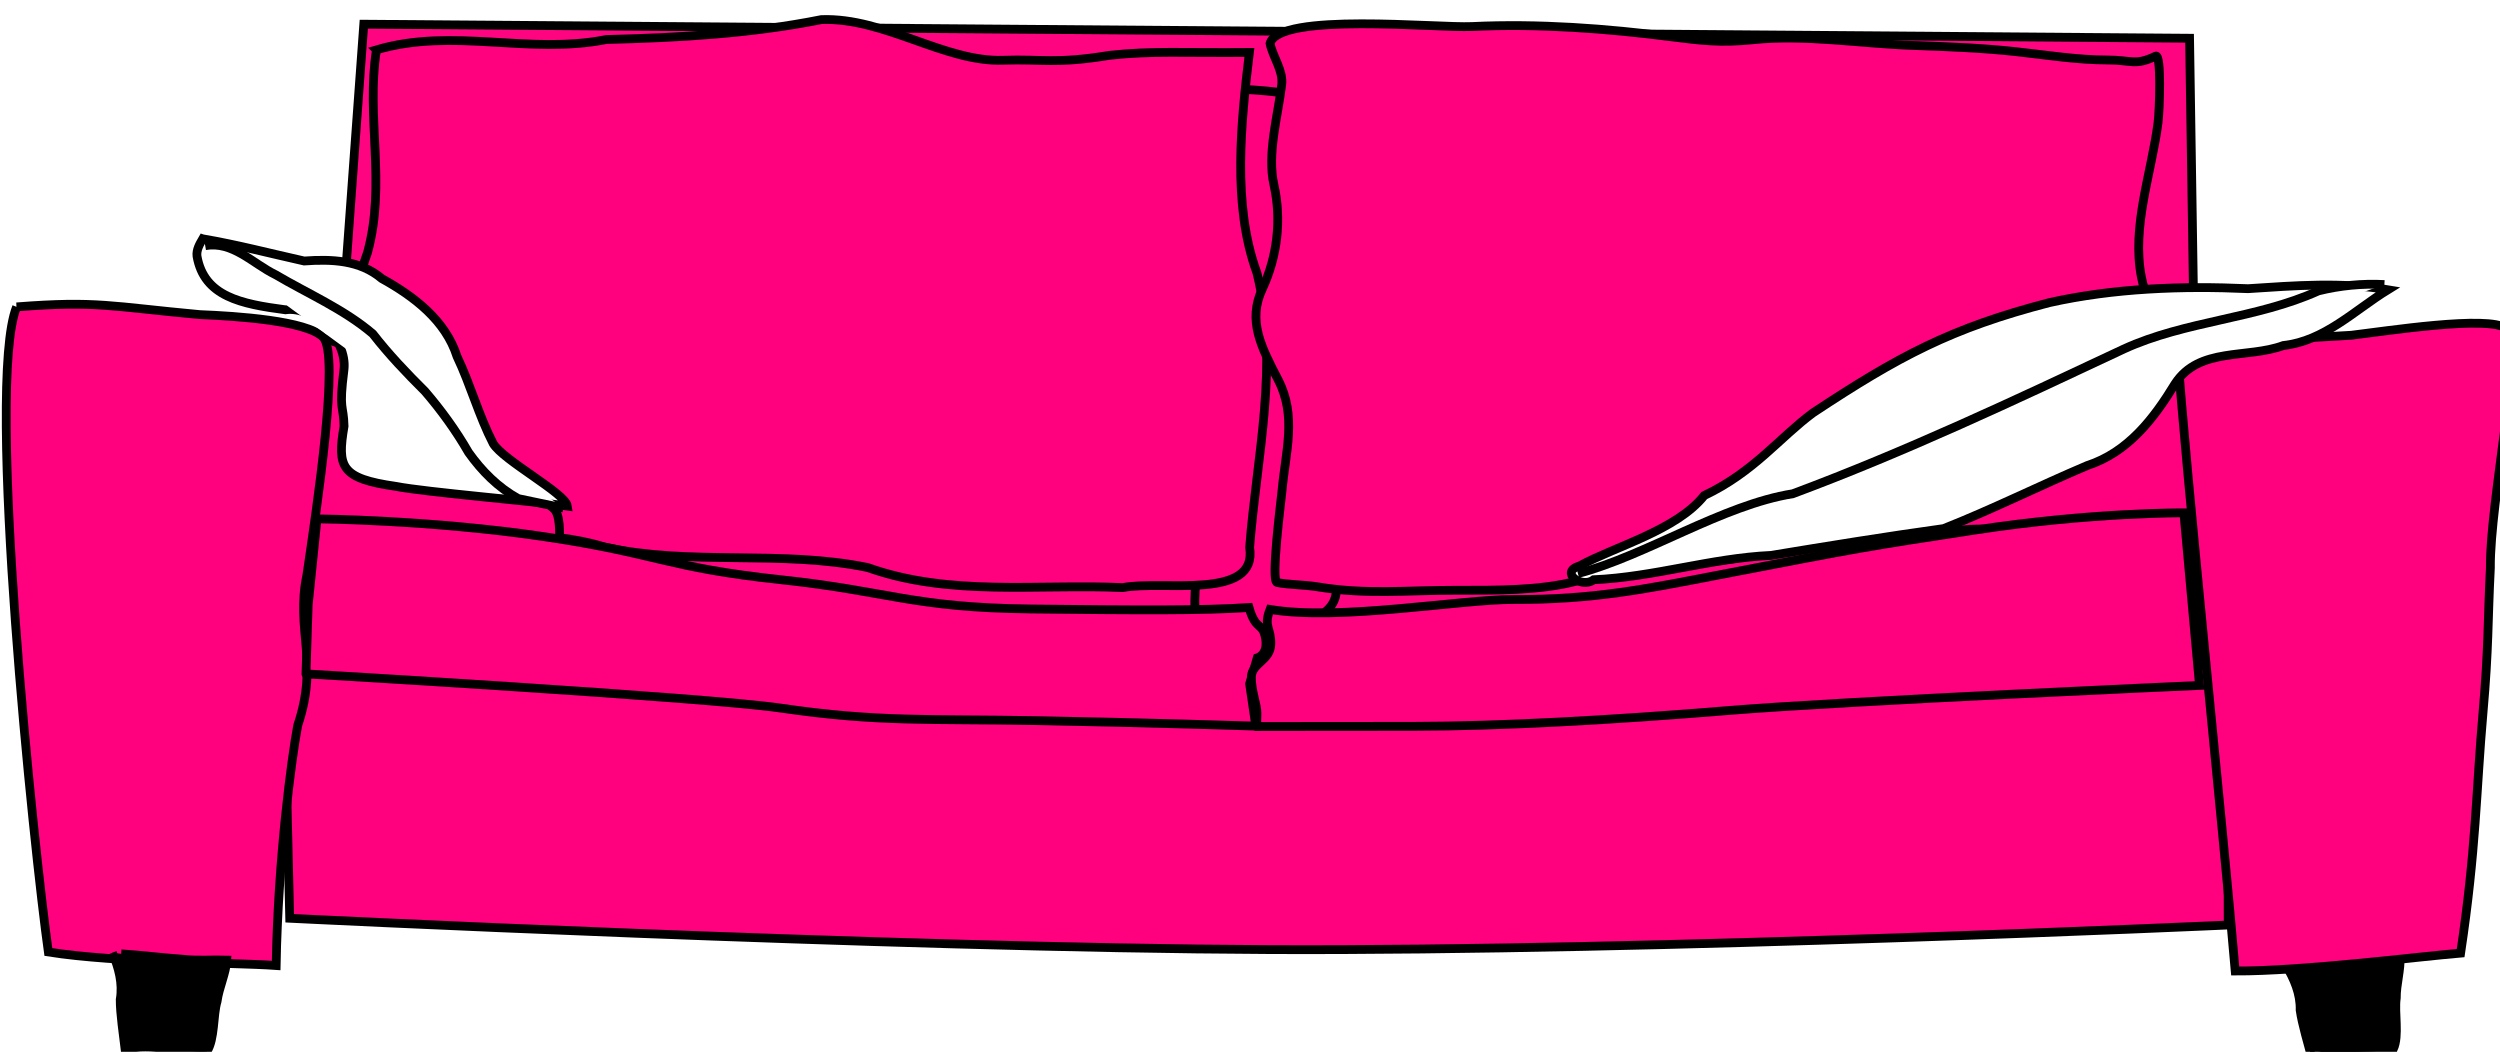
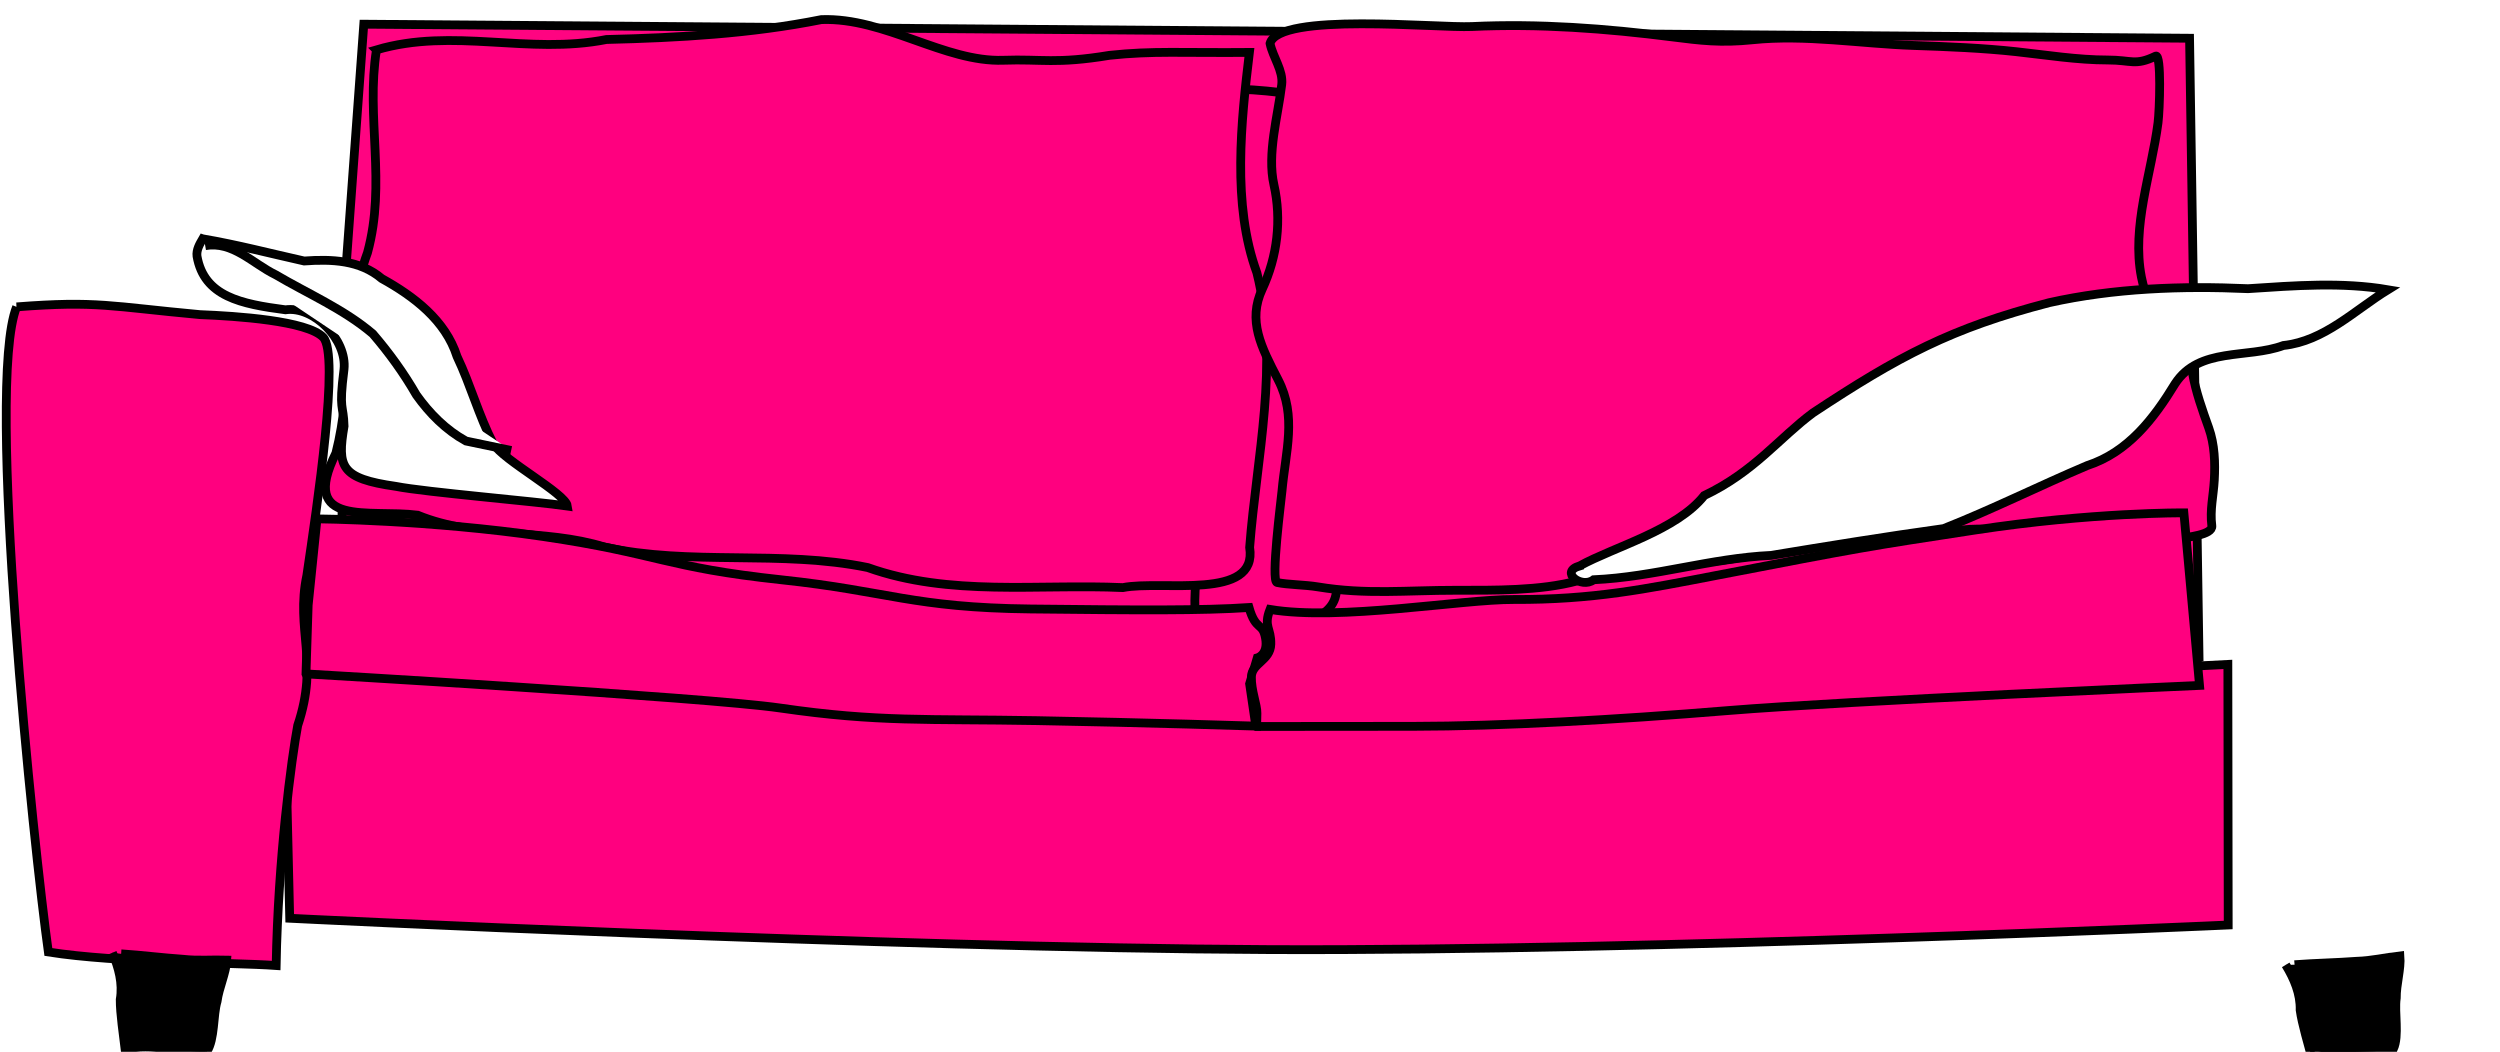
<svg xmlns="http://www.w3.org/2000/svg" width="568.033" height="238.988">
  <title>Couch with Pillow and a Dog</title>
  <defs>
    <filter x="-0.457" width="1.914" y="-0.121" height="1.241" id="filter3321">
      <feGaussianBlur stdDeviation="6.379" id="feGaussianBlur3323" />
    </filter>
  </defs>
  <g>
    <title>Layer 1</title>
    <g id="layer1">
      <path d="m78.746,59.038l3.914,-53.54l414.837,3.192l2.15,140.601l-422.665,8.646l1.764,-98.9z" id="path2176" stroke-dashoffset="0" stroke-miterlimit="4" marker-end="none" marker-mid="none" marker-start="none" stroke-width="2" stroke="#000000" fill-rule="evenodd" fill-opacity="0.982" fill="#ff007f" />
      <path d="m64.476,150.961c0,0 111.125,5.898 221.555,5.898c110.431,0 220.168,-5.898 220.168,-5.898l0.078,59.212c0,0 -130.391,5.971 -217.767,5.588c-86.762,-0.383 -222.683,-7.12 -222.683,-7.12l-1.351,-57.679z" id="path3137" stroke-dashoffset="0" stroke-miterlimit="4" marker-end="none" marker-mid="none" marker-start="none" stroke-width="2" stroke="#000000" fill-rule="evenodd" fill="#ff007f" />
      <path d="m273.654,20.3c6.689,-0.373 15.441,0.204 22.988,1.591c1.542,0.284 2.574,10.572 2.77,12.201c0.852,7.075 2.593,12.714 1.12,19.275c-1.019,4.537 -0.891,9.515 -0.943,14.147c-0.118,10.507 2.038,26.541 4.008,36.84c1.112,5.814 0.118,11.085 0.118,17.094c0,3.91 0,7.82 0,11.73c0,4.272 -2.085,5.67 -5.364,7.84c-4.098,2.712 -15.403,4.082 -20.217,5.128c-10.654,2.316 -5.476,-20.073 -4.833,-24.874c1.229,-9.178 0.708,-20.68 -0.354,-29.943c-1.055,-9.205 -0.943,-18.425 -0.943,-27.704c0,-9.987 0.514,-20.03 1.827,-29.826c0.691,-5.153 1.082,-8.399 -0.177,-13.498z" id="path2192" filter="url(#filter3321)" stroke-dashoffset="0" stroke-miterlimit="4" marker-end="none" marker-mid="none" marker-start="none" stroke-width="2" stroke="#000000" fill-rule="evenodd" fill="#ff007f" />
      <g id="g2182">
        <path d="m85.536,11.329c17.47,-5.156 34.523,1.175 52.256,-2.353c16.404,-0.396 32.763,-1.314 48.85,-4.523c14.385,-0.519 27.988,9.725 41.333,9.238c8.757,-0.319 11.891,0.897 24.112,-1.119c9.857,-1.064 16.604,-0.526 31.792,-0.659c-1.863,15.611 -3.981,34.583 1.699,50.054c5.17,20.66 -0.057,41.773 -1.643,62.398c1.921,12.238 -20.003,7.384 -28.805,9.145c-19.31,-0.867 -39.307,2.1 -57.966,-4.557c-19.707,-4.065 -40.313,-0.331 -59.843,-4.665c-13.81,-4.309 -28.865,-1.684 -42.426,-7.235c-10.873,-1.412 -27.078,3.003 -18.574,-14.099c3.847,-14.932 1.77,-30.93 7.183,-45.559c4.309,-15.772 -0.397,-30.699 2.032,-46.067z" id="path2178" stroke-dashoffset="0" stroke-miterlimit="4" marker-end="none" marker-mid="none" marker-start="none" stroke-width="2" stroke="#000000" fill-rule="evenodd" fill="#ff007f" />
        <path id="path2180" d="m288.569,9.861c2.028,-7.139 37.899,-3.456 45.858,-3.831c15.181,-0.716 30.554,0.438 45.563,2.358c6.336,0.81 11.034,1.395 18.213,0.648c12.032,-1.251 24.609,0.894 36.604,1.297c7.645,0.257 15.766,0.581 23.341,1.415c6.811,0.749 13.886,1.886 20.748,1.886c5.489,0 6.197,1.376 10.904,-0.884c1.347,-0.646 0.889,12.402 0.531,15.149c-1.512,11.589 -6.023,23.568 -3.772,35.072c1.591,8.13 6.836,15.043 9.372,22.752c1.99,6.049 1.297,13.625 1.297,19.923c0,3.56 1.002,8.205 1.002,11.907c0,2.062 -27.349,2.122 -29.707,2.122c-15.045,0 -30.131,-1.143 -45.15,-0.295c-10.516,0.594 -17.549,5.604 -27.88,7.309c-12.386,2.044 -24.812,1.971 -37.134,5.305c-8.376,2.267 -18.951,2.122 -27.526,2.122c-11.39,0 -20.461,1.032 -31.358,-0.766c-3.089,-0.51 -6.827,-0.474 -9.313,-1.002c-1.459,-0.31 0.95,-18.859 1.12,-20.748c0.813,-9.02 3.431,-17.031 -0.884,-25.346c-3.857,-7.432 -6.95,-13.397 -3.596,-20.571c3.444,-7.368 4.435,-15.774 2.652,-23.695c-1.586,-7.051 0.905,-15.611 1.768,-22.752c0.39,-3.223 -2.001,-6.191 -2.652,-9.372z" stroke-dashoffset="0" stroke-miterlimit="4" marker-end="none" marker-mid="none" marker-start="none" stroke-width="2" stroke="#000000" fill-rule="evenodd" fill="#ff007f" />
      </g>
-       <path d="m68.425,76.051c3.075,-0.4 6.494,1.401 9.607,2.278c3.202,0.902 5.803,3.625 6.566,6.844c0.908,3.831 -1.531,8.005 -1.282,11.894c0.158,2.473 1.583,6.492 3.309,8.247c2.474,2.516 8.346,3.031 11.573,3.803c4.538,1.085 9.166,1.597 13.73,2.53c3.509,0.717 7.657,-0.15 10.846,1.551c1.469,0.784 1.791,1.33 3.015,2.356c1.574,1.32 1.351,5.697 1.351,7.58c0,5.141 -5.655,2.948 -8.784,2.408c-6.905,-1.191 -13.695,-2.145 -20.678,-2.772c-5.946,-0.534 -11.858,-1.241 -17.81,-1.733c-5.232,-0.432 -13.699,0.288 -16.459,-5.232c-1.863,-3.726 0.154,-9.208 1.325,-12.856c1.268,-3.95 1.334,-8.123 1.334,-12.232c0,-3.106 -0.099,-6.526 -0.381,-9.633c-0.14,-1.535 -0.042,-3.111 1.005,-4.106c0.306,-0.291 0.637,-0.769 0.849,-0.988c0.043,-0.045 0.11,0.058 0.884,0.061z" id="path2190" stroke-dashoffset="0" stroke-miterlimit="4" marker-end="none" marker-mid="none" marker-start="none" stroke-width="2" stroke="#000000" fill-rule="evenodd" fill="#ff007f" />
      <path d="m3.775,69.728c-7.19,17.892 4.032,123.904 7.211,146.578c15.99,2.531 41.575,2.341 51.758,3.072c0.427,-24.126 3.522,-47.209 4.897,-54.533c4.941,-14.669 -0.538,-21.684 2.087,-34.137c2.333,-15.805 7.514,-50.158 3.703,-54.078c-3.656,-3.76 -19.708,-4.822 -27.996,-5.143c-20.229,-1.857 -23.382,-3.186 -41.66,-1.759z" id="path2160" stroke-dashoffset="0" stroke-miterlimit="4" marker-end="none" marker-mid="none" marker-start="none" stroke-width="2" stroke="#000000" fill-rule="evenodd" fill="#ff007f" />
      <path d="m69.523,153.114l0.498,-15.637l2.006,-19.587c0,0 25.821,0.246 51.333,4.007c26.436,3.897 27.698,7.01 54.268,9.847c24.263,2.591 29.775,6.32 56.495,6.622c24.57,0.276 39.076,0.381 49.667,-0.329c1.558,5.455 3.091,3.222 3.762,6.99c0.671,3.768 -1.884,4.453 -1.884,4.453l-1.74,5.886l1.414,9.614c0,0 -24.981,-0.801 -49.796,-1.243c-24.815,-0.442 -35.942,0.387 -58.212,-2.856c-17.197,-2.504 -107.811,-7.766 -107.811,-7.766z" id="path2172" stroke-dashoffset="0" stroke-miterlimit="4" marker-end="none" marker-mid="none" marker-start="none" stroke-width="2" stroke="#000000" fill-rule="evenodd" fill="#ff007f" />
      <path d="m25.533,216.475c1.433,3.354 2.413,6.969 1.784,10.632c-0.015,3.232 0.736,8.076 1.11,11.266c6.276,-1.439 12.293,0.786 18.592,0.503c1.795,-2.789 1.363,-8.193 2.3,-11.348c0.426,-3.159 2.016,-6.389 2.198,-9.389c-3.229,-0.099 -6.593,0.205 -9.893,-0.177c-4.708,-0.318 -9.391,-0.927 -14.1,-1.238" id="path2177" stroke-dashoffset="0" stroke-miterlimit="4" marker-end="none" marker-mid="none" marker-start="none" stroke-width="2" stroke="#000000" fill-rule="evenodd" fill="#000000" />
      <path d="m519.346,219.235c1.895,3.116 3.379,6.556 3.277,10.27c0.445,3.201 1.877,7.889 2.701,10.993c6.008,-2.316 12.28,-0.969 18.475,-2.145c1.381,-3.016 0.184,-8.303 0.663,-11.56c-0.028,-3.187 1.087,-6.611 0.841,-9.606c-3.21,0.361 -6.497,1.141 -9.817,1.231c-4.706,0.354 -9.428,0.418 -14.133,0.78" id="path2183" stroke-dashoffset="0" stroke-miterlimit="4" marker-end="none" marker-mid="none" marker-start="none" stroke-width="2" stroke="#000000" fill-rule="evenodd" fill="#000000" />
      <path d="m472.508,91.748c3.614,-2.573 9.966,-5.414 14.585,-8.401c2.005,-1.296 3.435,-2.481 5.698,-3.506c4.408,-1.998 4.787,1.541 5.381,4.943c0.737,4.22 2.247,8.425 3.677,12.418c1.353,3.782 1.488,7.956 1.266,11.907c-0.201,3.57 -1.021,6.741 -0.56,10.349c0.272,2.129 -5.746,2.566 -7.597,2.995c-7.802,1.808 -16.083,2.253 -24.057,2.752c-5.08,0.317 -9.842,-2.075 -14.439,-3.847c-4.313,-1.663 -9.739,-1.287 -14.147,-0.365c-5.034,1.052 -10.358,0.081 -8.741,-6.526c0.988,-4.039 8.589,-8.797 12.102,-10.056c5.454,-1.955 9.406,-3.756 14.05,-7.183c3.326,-2.455 5.95,-4.568 9.935,-6.112c1.468,-0.569 0.425,-0.426 2.849,0.633z" id="path2188" stroke-dashoffset="0" stroke-miterlimit="4" marker-end="none" marker-mid="none" marker-start="none" stroke-width="2" stroke="#000000" fill-rule="evenodd" fill="#ff007f" />
-       <path d="m494.84,80.664c1.448,22.668 10.363,108.295 13.031,139.963c15.4,0.047 41.539,-3.262 51.216,-4.072c3.552,-23.676 3.506,-36.746 5.088,-54.696c1.31,-14.856 1.047,-20.541 1.669,-32.805c-0.149,-15.417 7.741,-51.264 3.579,-54.438c-3.993,-3.045 -27.341,0.639 -35.177,1.56c-19.283,1.223 -22.443,0.423 -39.406,4.489z" id="path3135" stroke-dashoffset="0" stroke-miterlimit="4" marker-end="none" marker-mid="none" marker-start="none" stroke-width="2" stroke="#000000" fill-rule="evenodd" fill="#ff007f" />
      <path d="m285.529,165.064c0,0 0.023,-1.11 0.065,-3.003c0.042,-1.893 -1.332,-5.142 -1.259,-8.272c0.073,-3.13 4.317,-3.704 4.412,-7.416c0.095,-3.712 -1.72,-3.977 -0.18,-7.902c15.788,2.652 43.475,-2.318 55.409,-2.26c17.917,0.083 30.093,-2.402 45.926,-5.456c33.356,-6.435 34.024,-6.524 58.883,-10.327c26.566,-4.064 47.421,-3.903 47.421,-3.903l3.558,39.211c0,0 -80.803,3.552 -107.038,5.704c-26.085,2.14 -51.497,3.566 -71.601,3.59c-20.104,0.024 -35.595,0.033 -35.595,0.033z" id="path2174" stroke-dashoffset="0" stroke-miterlimit="4" marker-end="none" marker-mid="none" marker-start="none" stroke-width="2" stroke="#000000" fill-rule="evenodd" fill="#ff007f" />
      <path d="m358.91,128.578c7.947,-4.369 22.042,-8.085 28.316,-15.984c11.35,-5.391 17.105,-13.165 24.72,-18.795c19.459,-12.872 31.442,-19.266 53.639,-25.026c14.726,-3.302 30.291,-3.846 45.195,-3.181c10.651,-0.7 21.363,-1.541 31.789,0.237c-7.569,4.65 -14.455,11.675 -23.757,12.674c-8.197,3.04 -19.152,0.281 -24.607,8.683c-4.864,7.969 -10.686,15.576 -19.979,18.601c-10.933,4.634 -21.567,9.959 -32.609,14.316c-13.11,1.814 -26.158,3.942 -39.209,6.091c-13.67,0.636 -26.48,4.901 -40.313,5.533c-2.751,2.112 -7.863,-1.798 -3.185,-3.149l0,0z" id="path2173" stroke-dashoffset="0" stroke-miterlimit="4" marker-end="none" marker-mid="none" marker-start="none" stroke-width="2" stroke="#000000" fill-rule="evenodd" fill="#ffffff" />
-       <path d="m358.522,130.305c15.374,-4.001 32.968,-15.608 48.826,-18.119c25.657,-9.554 50.446,-21.238 75.209,-32.884c14.07,-6.451 30.067,-6.815 44.223,-13.211c4.887,-1.213 9.953,-1.707 14.982,-1.44" id="path2175" stroke-dashoffset="0" stroke-miterlimit="4" marker-end="none" marker-mid="none" marker-start="none" stroke-width="2" stroke="#000000" fill-rule="evenodd" fill="#ffffff" />
      <path d="m46.062,54.267c7.76,1.322 15.395,3.327 23.043,5.036c6.211,-0.439 12.642,-0.238 17.648,3.995c7.281,4.033 14.45,9.456 17.093,17.705c3.072,6.45 4.967,13.51 8.223,19.801c2.318,3.827 16.429,11.308 16.847,14.175c-7.108,-1.05 -32.235,-3.145 -38.943,-4.466c-12.638,-1.802 -13.352,-4.454 -11.797,-13.689c-0.13,-5.11 -1.235,-3.281 -0.015,-12.874c0.747,-6.725 -6.818,-14.473 -13.314,-13.56c-10.038,-1.323 -18.484,-2.99 -20.084,-12.176c-0.178,-1.449 0.606,-2.752 1.298,-3.948z" id="path2182" stroke-dashoffset="0" stroke-miterlimit="4" marker-end="none" marker-mid="none" marker-start="none" stroke-width="2" stroke="#000000" fill-rule="evenodd" fill="#ffffff" />
-       <path d="m46.622,55.821c6.26,-1.105 10.795,4.065 15.965,6.582c7.423,4.371 15.532,7.839 22.114,13.441c3.63,4.67 7.684,8.923 11.868,13.082c3.726,4.339 7.054,8.946 9.905,13.895c3.008,4.224 6.693,7.945 11.271,10.468l10.266,2.147" id="path3160" stroke-dashoffset="0" stroke-miterlimit="4" marker-end="none" marker-mid="none" marker-start="none" stroke-width="2" stroke="#000000" fill-rule="evenodd" fill="#ffffff" />
+       <path d="m46.622,55.821c6.26,-1.105 10.795,4.065 15.965,6.582c7.423,4.371 15.532,7.839 22.114,13.441c3.726,4.339 7.054,8.946 9.905,13.895c3.008,4.224 6.693,7.945 11.271,10.468l10.266,2.147" id="path3160" stroke-dashoffset="0" stroke-miterlimit="4" marker-end="none" marker-mid="none" marker-start="none" stroke-width="2" stroke="#000000" fill-rule="evenodd" fill="#ffffff" />
      <path d="m86.984,-226.677c0,0 0,0 0,0z" id="path3325" stroke-dashoffset="0" stroke-miterlimit="4" marker-end="none" marker-mid="none" marker-start="none" stroke-width="2" stroke="#000000" fill-rule="evenodd" fill="#ffffff" />
    </g>
  </g>
</svg>